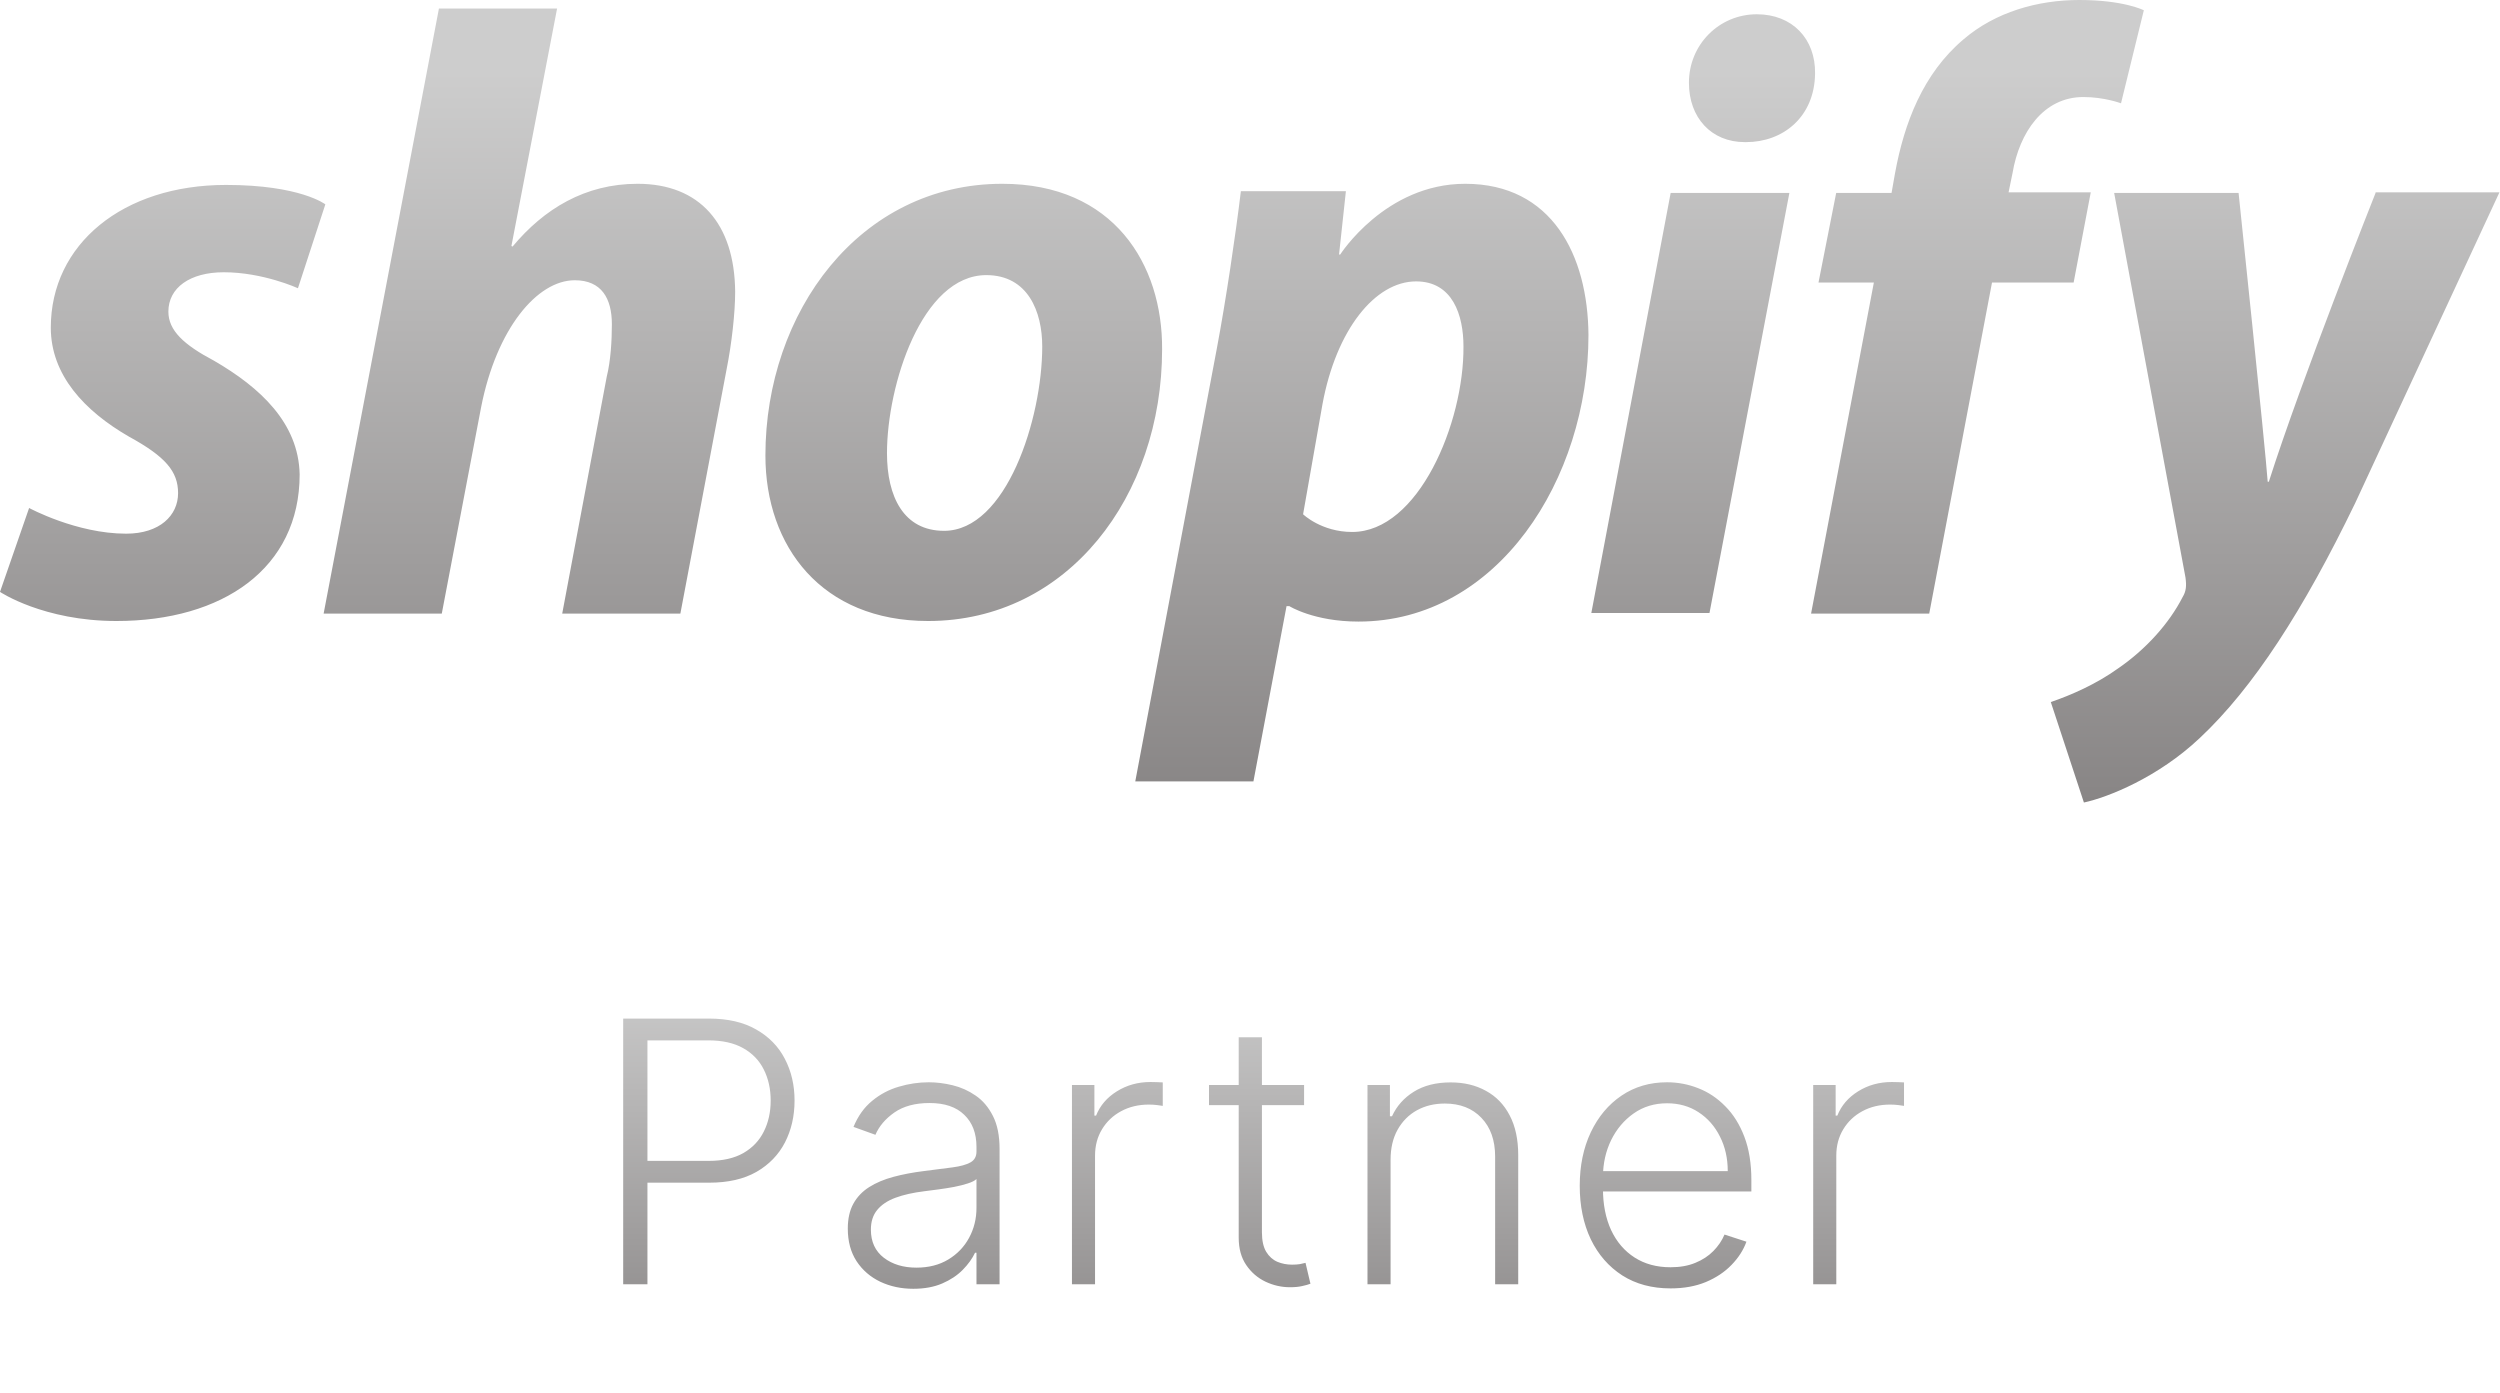
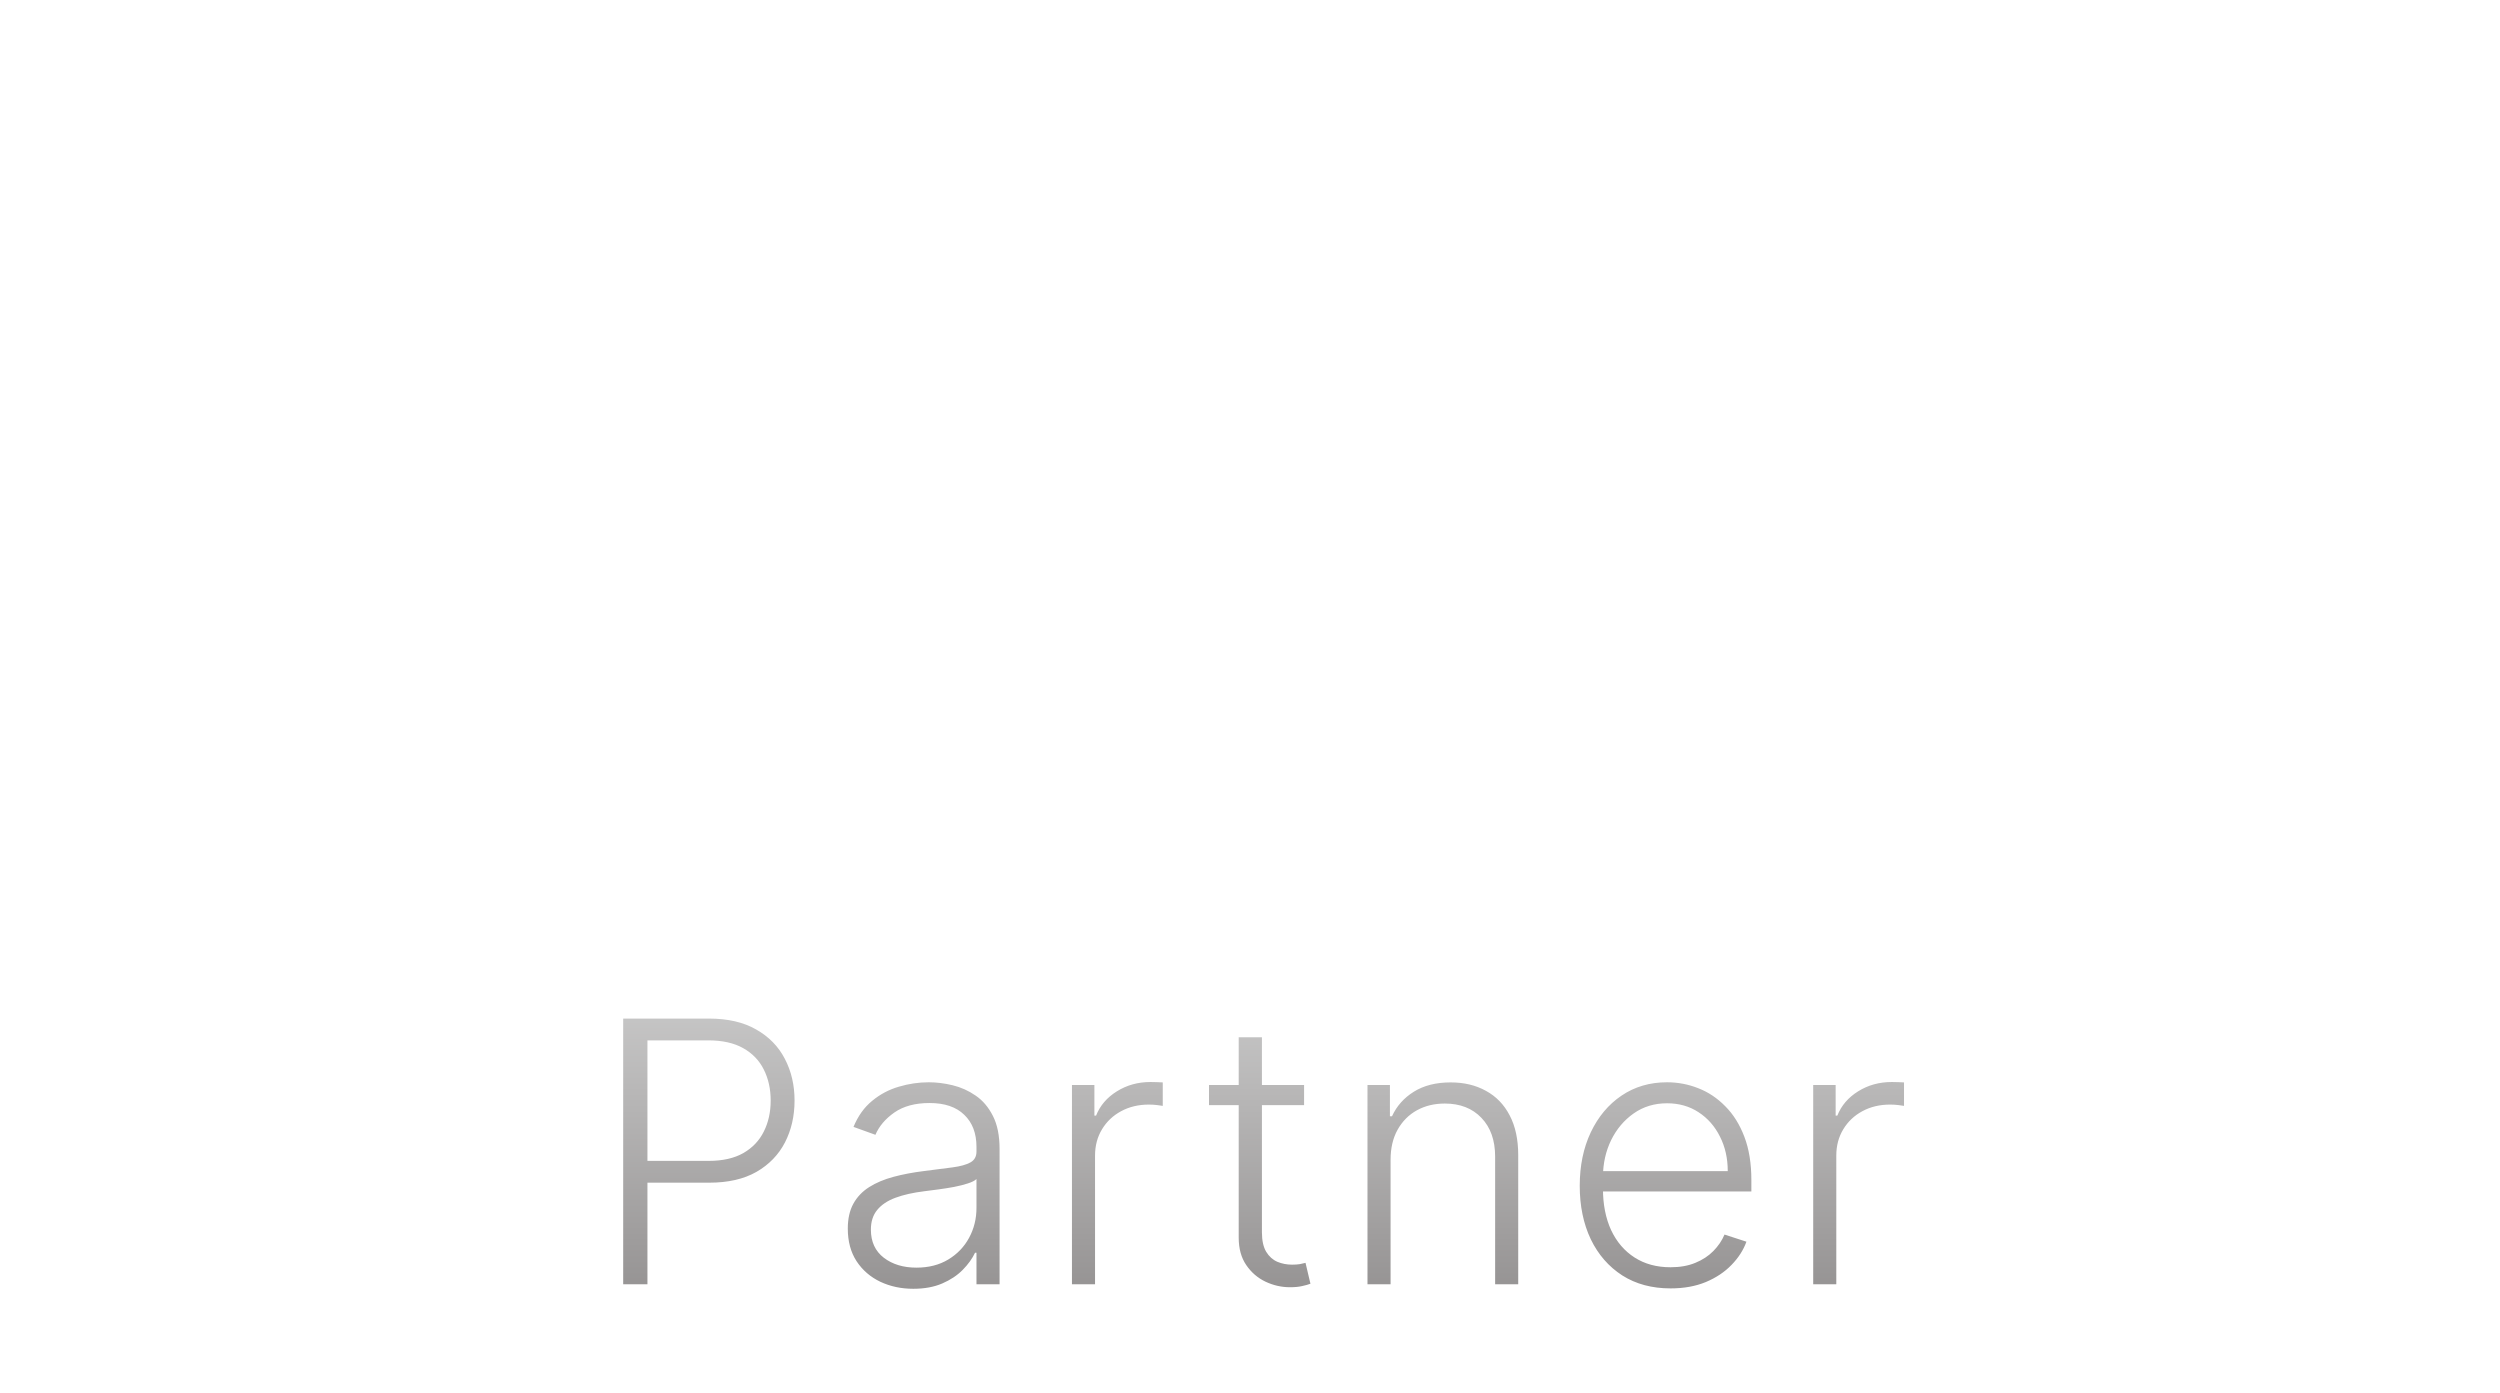
<svg xmlns="http://www.w3.org/2000/svg" width="438" height="244" viewBox="0 0 438 244" fill="none">
  <path d="M109.182 225V178.455H124.205C127.508 178.455 130.265 179.091 132.477 180.364C134.705 181.621 136.379 183.333 137.5 185.5C138.636 187.667 139.205 190.106 139.205 192.818C139.205 195.53 138.644 197.977 137.523 200.159C136.402 202.326 134.735 204.045 132.523 205.318C130.311 206.576 127.561 207.205 124.273 207.205H112.455V203.386H124.159C126.598 203.386 128.621 202.932 130.227 202.023C131.833 201.098 133.03 199.841 133.818 198.25C134.621 196.659 135.023 194.848 135.023 192.818C135.023 190.788 134.621 188.977 133.818 187.386C133.03 185.795 131.826 184.545 130.205 183.636C128.598 182.727 126.561 182.273 124.091 182.273H113.432V225H109.182ZM160.011 225.795C157.905 225.795 155.981 225.386 154.238 224.568C152.496 223.735 151.109 222.538 150.079 220.977C149.049 219.402 148.534 217.492 148.534 215.25C148.534 213.523 148.859 212.068 149.511 210.886C150.162 209.705 151.087 208.735 152.284 207.977C153.481 207.22 154.897 206.621 156.534 206.182C158.17 205.742 159.973 205.402 161.943 205.159C163.897 204.917 165.549 204.705 166.897 204.523C168.261 204.341 169.299 204.053 170.011 203.659C170.723 203.265 171.079 202.629 171.079 201.75V200.932C171.079 198.553 170.367 196.682 168.943 195.318C167.534 193.939 165.503 193.25 162.852 193.25C160.337 193.25 158.284 193.803 156.693 194.909C155.117 196.015 154.011 197.318 153.375 198.818L149.534 197.432C150.322 195.523 151.412 194 152.806 192.864C154.2 191.712 155.761 190.886 157.488 190.386C159.215 189.871 160.965 189.614 162.738 189.614C164.072 189.614 165.458 189.788 166.897 190.136C168.352 190.485 169.7 191.091 170.943 191.955C172.185 192.803 173.193 193.992 173.965 195.523C174.738 197.038 175.125 198.962 175.125 201.295V225H171.079V219.477H170.829C170.344 220.508 169.625 221.508 168.67 222.477C167.715 223.447 166.518 224.242 165.079 224.864C163.64 225.485 161.95 225.795 160.011 225.795ZM160.556 222.091C162.708 222.091 164.572 221.614 166.147 220.659C167.723 219.705 168.935 218.439 169.784 216.864C170.647 215.273 171.079 213.523 171.079 211.614V206.568C170.776 206.856 170.268 207.114 169.556 207.341C168.859 207.568 168.049 207.773 167.125 207.955C166.215 208.121 165.306 208.265 164.397 208.386C163.488 208.508 162.67 208.614 161.943 208.705C159.973 208.947 158.291 209.326 156.897 209.841C155.503 210.356 154.435 211.068 153.693 211.977C152.95 212.871 152.579 214.023 152.579 215.432C152.579 217.553 153.337 219.197 154.852 220.364C156.367 221.515 158.268 222.091 160.556 222.091ZM187.806 225V190.091H191.738V195.455H192.033C192.73 193.697 193.942 192.28 195.67 191.205C197.412 190.114 199.382 189.568 201.579 189.568C201.912 189.568 202.283 189.576 202.692 189.591C203.101 189.606 203.442 189.621 203.715 189.636V193.75C203.533 193.72 203.215 193.674 202.76 193.614C202.306 193.553 201.813 193.523 201.283 193.523C199.465 193.523 197.844 193.909 196.42 194.682C195.01 195.439 193.897 196.492 193.079 197.841C192.26 199.189 191.851 200.727 191.851 202.455V225H187.806ZM228.476 190.091V193.614H211.817V190.091H228.476ZM217.021 181.727H221.09V215.886C221.09 217.341 221.34 218.485 221.84 219.318C222.34 220.136 222.991 220.72 223.794 221.068C224.597 221.402 225.453 221.568 226.362 221.568C226.893 221.568 227.347 221.538 227.726 221.477C228.105 221.402 228.438 221.326 228.726 221.25L229.59 224.909C229.196 225.061 228.711 225.197 228.135 225.318C227.559 225.455 226.847 225.523 225.999 225.523C224.514 225.523 223.082 225.197 221.703 224.545C220.34 223.894 219.218 222.924 218.34 221.636C217.461 220.348 217.021 218.75 217.021 216.841V181.727ZM243.629 203.182V225H239.583V190.091H243.515V195.568H243.879C244.697 193.78 245.97 192.348 247.697 191.273C249.439 190.182 251.591 189.636 254.152 189.636C256.5 189.636 258.561 190.129 260.333 191.114C262.121 192.083 263.508 193.515 264.492 195.409C265.492 197.303 265.992 199.629 265.992 202.386V225H261.947V202.636C261.947 199.773 261.144 197.508 259.538 195.841C257.947 194.174 255.811 193.341 253.129 193.341C251.296 193.341 249.667 193.735 248.242 194.523C246.818 195.311 245.689 196.447 244.856 197.932C244.038 199.402 243.629 201.152 243.629 203.182ZM292.68 225.727C289.422 225.727 286.604 224.97 284.225 223.455C281.846 221.924 280.005 219.811 278.702 217.114C277.414 214.402 276.77 211.28 276.77 207.75C276.77 204.235 277.414 201.114 278.702 198.386C280.005 195.644 281.801 193.5 284.089 191.955C286.392 190.394 289.051 189.614 292.066 189.614C293.96 189.614 295.786 189.962 297.543 190.659C299.301 191.341 300.877 192.394 302.27 193.818C303.68 195.227 304.793 197.008 305.611 199.159C306.43 201.295 306.839 203.826 306.839 206.75V208.75H279.566V205.182H302.702C302.702 202.939 302.248 200.924 301.339 199.136C300.445 197.333 299.195 195.909 297.589 194.864C295.998 193.818 294.157 193.295 292.066 193.295C289.854 193.295 287.907 193.886 286.225 195.068C284.543 196.25 283.225 197.811 282.27 199.75C281.331 201.689 280.854 203.811 280.839 206.114V208.25C280.839 211.023 281.316 213.447 282.27 215.523C283.24 217.583 284.611 219.182 286.384 220.318C288.157 221.455 290.255 222.023 292.68 222.023C294.331 222.023 295.778 221.765 297.02 221.25C298.278 220.735 299.331 220.045 300.18 219.182C301.043 218.303 301.695 217.341 302.134 216.295L305.975 217.545C305.445 219.015 304.573 220.371 303.361 221.614C302.164 222.856 300.664 223.856 298.861 224.614C297.073 225.356 295.013 225.727 292.68 225.727ZM317.673 225V190.091H321.605V195.455H321.901C322.598 193.697 323.81 192.28 325.537 191.205C327.279 190.114 329.249 189.568 331.446 189.568C331.779 189.568 332.151 189.576 332.56 189.591C332.969 189.606 333.31 189.621 333.583 189.636V193.75C333.401 193.72 333.083 193.674 332.628 193.614C332.173 193.553 331.681 193.523 331.151 193.523C329.333 193.523 327.711 193.909 326.287 194.682C324.878 195.439 323.764 196.492 322.946 197.841C322.128 199.189 321.719 200.727 321.719 202.455V225H317.673Z" fill="url(#paint0_linear_1_7)" />
-   <path d="M37.5 63.2C32.2 60.4 29.5 57.9 29.5 54.6C29.5 50.4 33.3 47.7 39.2 47.7C46.1 47.7 52.2 50.5 52.2 50.5L57 35.8C57 35.8 52.6 32.4 39.6 32.4C21.5 32.4 8.9 42.8 8.9 57.4C8.9 65.7 14.8 72 22.6 76.5C29 80 31.2 82.6 31.2 86.4C31.2 90.3 28 93.5 22.1 93.5C13.4 93.5 5.1 89 5.1 89L0 103.7C0 103.7 7.6 108.8 20.4 108.8C39 108.8 52.5 99.6 52.5 83.1C52.3 74.1 45.6 67.9 37.5 63.2ZM111.7 32.2C102.5 32.2 95.3 36.6 89.8 43.2L89.6 43.1L97.6 1.5H76.9L56.7 107.5H77.4L84.3 71.3C87 57.6 94.1 49.1 100.7 49.1C105.4 49.1 107.2 52.3 107.2 56.8C107.2 59.6 107 63.2 106.3 66L98.5 107.5H119.2L127.3 64.7C128.2 60.2 128.8 54.8 128.8 51.1C128.7 39.2 122.6 32.2 111.7 32.2ZM175.6 32.2C150.6 32.2 134.1 54.7 134.1 79.8C134.1 95.8 144 108.8 162.6 108.8C187.1 108.8 203.6 86.9 203.6 61.2C203.7 46.3 195.1 32.2 175.6 32.2ZM165.4 93C158.3 93 155.4 87 155.4 79.4C155.4 67.5 161.5 48.2 172.8 48.2C180.1 48.2 182.6 54.6 182.6 60.7C182.6 73.4 176.3 93 165.4 93ZM256.7 32.2C242.7 32.2 234.8 44.6 234.8 44.6H234.6L235.8 33.5H217.4C216.5 41 214.8 52.5 213.2 61L198.9 136.9H219.6L225.4 106.2H225.9C225.9 106.2 230.2 108.9 238 108.9C262.4 108.9 278.3 83.9 278.3 58.7C278.2 44.7 271.9 32.2 256.7 32.2ZM236.9 93.2C231.5 93.2 228.3 90.1 228.3 90.1L231.7 70.8C234.1 57.8 240.9 49.3 248.1 49.3C254.5 49.3 256.4 55.2 256.4 60.7C256.5 74.1 248.5 93.2 236.9 93.2ZM307.8 2.5C301.2 2.5 295.9 7.8 295.9 14.5C295.9 20.6 299.8 24.9 305.7 24.9H305.9C312.4 24.9 317.9 20.5 318 12.9C318.1 6.8 314 2.5 307.8 2.5ZM278.8 107.4H299.5L313.5 33.8H292.7M366.3 33.7H351.9L352.6 30.3C353.8 23.2 358 17 365 17C368.7 17 371.6 18.1 371.6 18.1L375.6 1.8C375.6 1.8 372.1 0 364.3 0C357 0 349.6 2.1 344 6.9C336.9 12.9 333.6 21.6 332 30.4L331.4 33.8H321.7L318.6 49.5H328.3L317.3 107.5H338L349 49.5H363.3L366.3 33.7ZM416.2 33.8C416.2 33.8 403.2 66.5 397.5 84.4H397.3C396.9 78.6 392.2 33.8 392.2 33.8H370.4L382.9 101.2C383.1 102.7 383 103.6 382.4 104.6C380 109.3 375.9 113.8 371.1 117.1C367.2 119.9 362.8 121.8 359.3 123L365.1 140.6C369.3 139.7 378.1 136.2 385.4 129.3C394.8 120.5 403.6 106.8 412.6 88.2L437.9 33.7H416.2V33.8Z" fill="url(#paint1_linear_1_7)" />
  <defs>
    <linearGradient id="paint0_linear_1_7" x1="219.5" y1="163" x2="219.5" y2="240" gradientUnits="userSpaceOnUse">
      <stop offset="0.09" stop-color="#CDCDCD" />
      <stop offset="1" stop-color="#888585" />
    </linearGradient>
    <linearGradient id="paint1_linear_1_7" x1="218.95" y1="0" x2="218.95" y2="140.6" gradientUnits="userSpaceOnUse">
      <stop offset="0.09" stop-color="#CDCDCD" />
      <stop offset="1" stop-color="#888585" />
    </linearGradient>
  </defs>
</svg>